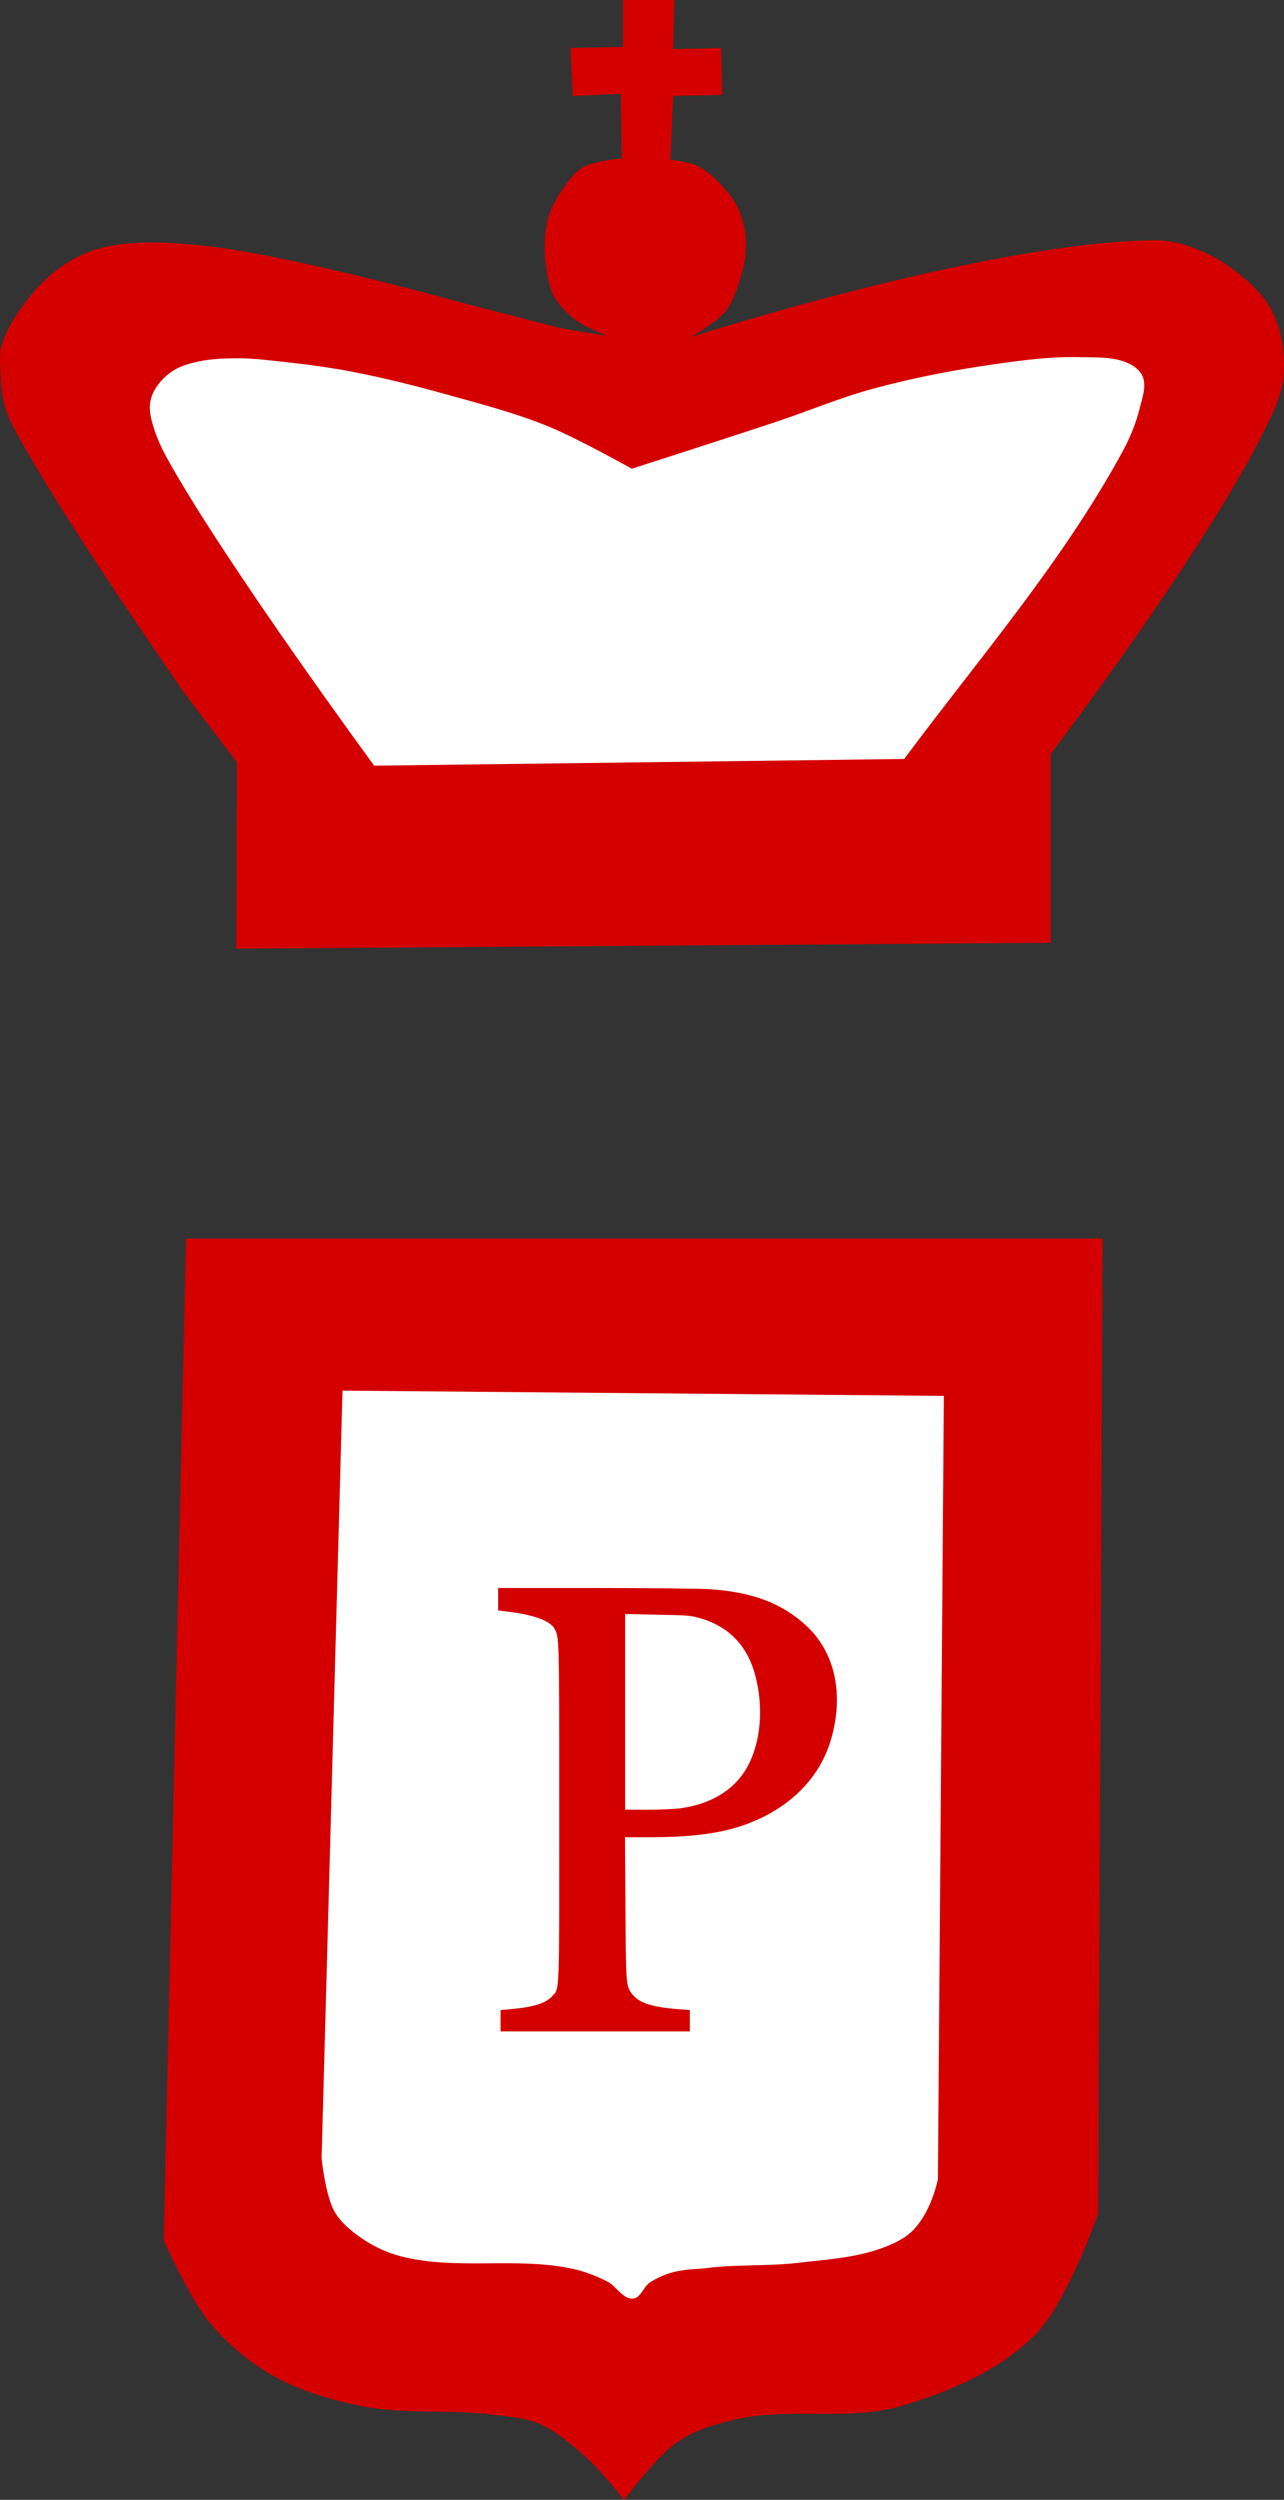
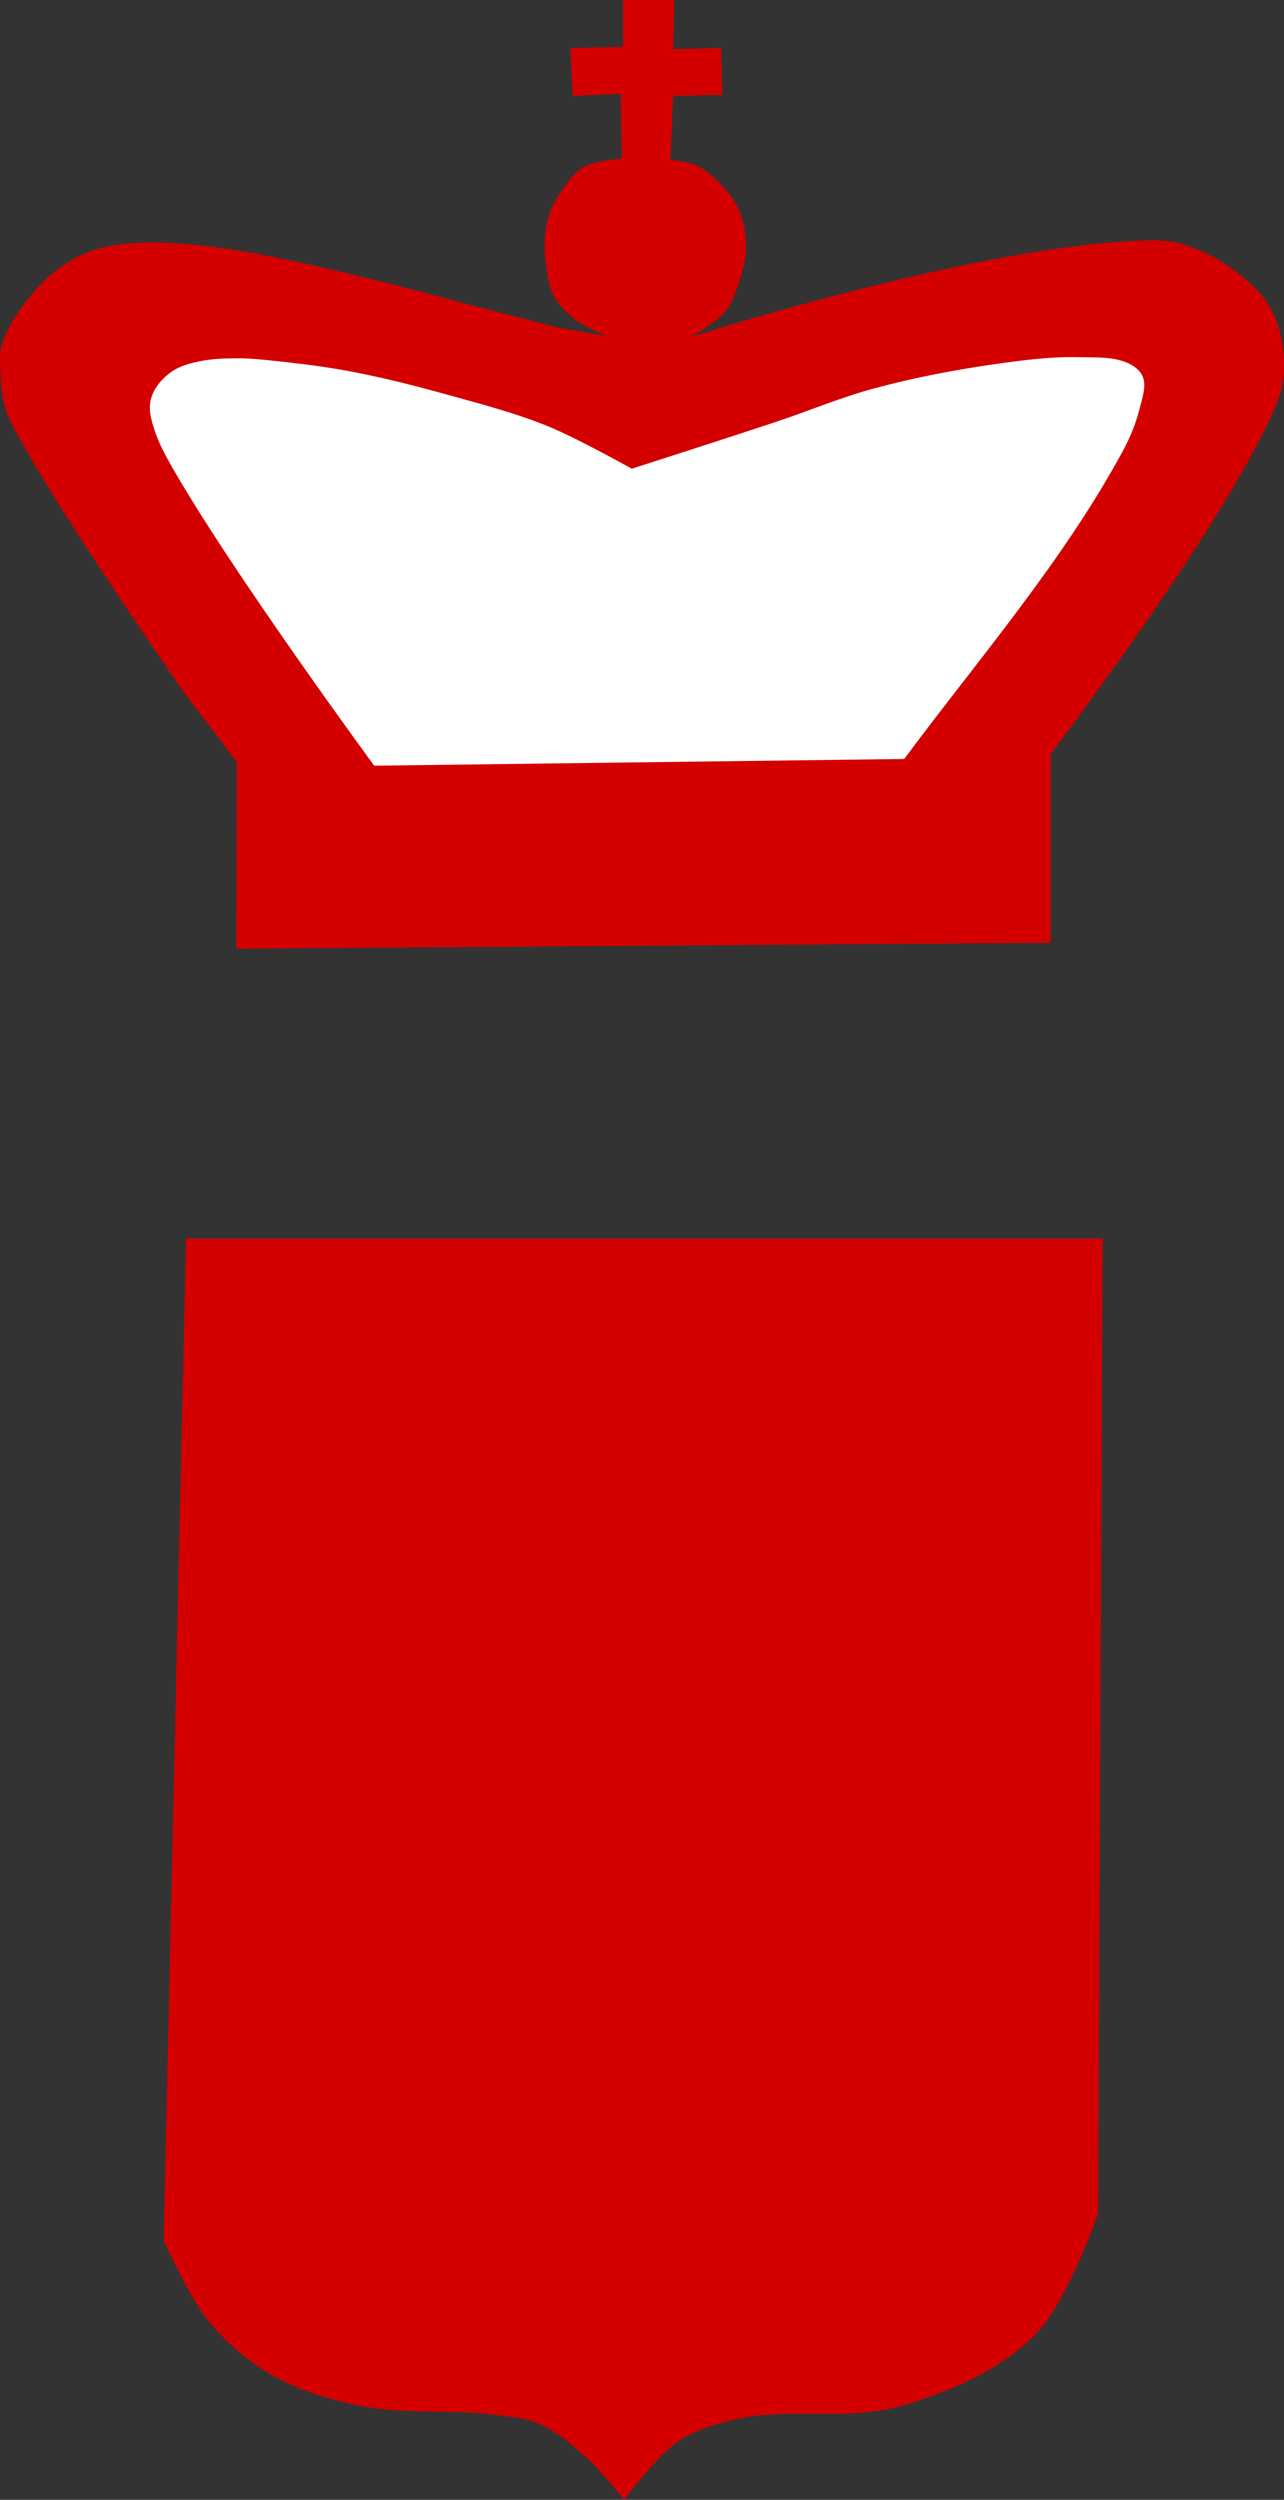
<svg xmlns="http://www.w3.org/2000/svg" xmlns:ns1="http://www.inkscape.org/namespaces/inkscape" xmlns:ns2="http://sodipodi.sourceforge.net/DTD/sodipodi-0.dtd" id="svg3871" version="1.1" ns1:version="0.48.0 r9654" width="322.313" height="627.305" ns2:docname="Pomare.svg">
  <rect width="100%" height="100%" fill="#333333" stroke="none" />
  <defs id="defs3875" />
  <ns2:namedview pagecolor="#ffffff" bordercolor="#666666" borderopacity="1" objecttolerance="10" gridtolerance="10" guidetolerance="10" ns1:pageopacity="0" ns1:pageshadow="2" ns1:window-width="1280" ns1:window-height="964" id="namedview3873" showgrid="false" fit-margin-top="0" fit-margin-left="0" fit-margin-right="0" fit-margin-bottom="0" ns1:zoom="0.58058348" ns1:cx="158.68334" ns1:cy="370.69995" ns1:window-x="-4" ns1:window-y="-4" ns1:window-maximized="1" ns1:current-layer="svg3871" />
  <g id="g5811">
    <path ns2:nodetypes="cccaaaacaaaaaacc" ns1:connector-curvature="0" id="path3881" d="m 46.698,310.805 230.08,0 -1.122,244.671 c 0,0 -7.714,22.211 -15.713,30.303 -8.942,9.046 -21.465,14.376 -33.67,17.957 -13.326,3.91 -27.986,0.282 -41.527,3.367 -5.081,1.158 -10.279,2.686 -14.59,5.612 -5.477,3.717 -13.468,14.59 -13.468,14.59 0,0 -5.641,-7.075 -8.979,-10.101 -3.77,-3.418 -7.685,-6.936 -12.346,-8.979 -3.494,-1.532 -7.441,-1.743 -11.223,-2.245 -11.151,-1.48 -22.65,0.008 -33.67,-2.245 -7.767,-1.588 -15.578,-3.899 -22.447,-7.856 -5.977,-3.443 -11.35,-8.124 -15.713,-13.468 -4.872,-5.968 -11.223,-20.202 -11.223,-20.202 z" style="fill:#d40000;fill-opacity:1;stroke:none" />
-     <path ns2:nodetypes="ccaaaassaaaaaacc" ns1:connector-curvature="0" id="path4651" d="m 85.98,348.965 150.95,1.318 -1.493,196.595 c -1.039,4.504 -2.865,9.097 -5.982,12.51 -2.055,2.25 -5.001,3.612 -7.856,4.675 -6.707,2.497 -14.031,2.927 -21.139,3.758 -7.563,0.884 -15.248,0.379 -22.807,1.297 -4.658,0.566 -8.493,-0.007 -14.374,3.532 -1.716,1.033 -2.351,3.97 -4.346,4.15 -2.599,0.235 -4.207,-3.133 -6.538,-4.304 -2.784,-1.398 -5.737,-2.54 -8.783,-3.192 -14.127,-3.025 -29.254,0.505 -43.226,-3.171 -3.535,-0.93 -6.927,-2.58 -9.916,-4.685 -2.526,-1.78 -5.039,-3.863 -6.549,-6.559 -2.221,-3.967 -3.192,-13.262 -3.192,-13.262 z" style="fill:#ffffff;stroke:none" />
    <path ns2:nodetypes="cccaaaaascaaaaaaccccccccccccaaaaaaacccaaaaaaaaccc" ns1:connector-curvature="0" id="path4657" d="m 59.31,238.065 204.444,-1.481 0,-47.407 c 0,0 41.482,-54.344 55.556,-85.185 1.492,-3.271 2.801,-6.779 2.963,-10.37 0.238,-5.273 -0.58,-10.845 -2.963,-15.556 -2.129,-4.209 -5.868,-7.523 -9.63,-10.37 -3.617,-2.738 -7.796,-4.812 -12.113,-6.206 -2.531,-0.817 -5.228,-1.23 -7.887,-1.201 -42.165,0.459 -116.535,24.333 -116.414,24.363 0,0 6.492,-3.678 8.823,-6.487 1.594,-1.921 2.46,-4.378 3.247,-6.747 1.055,-3.177 1.93,-6.508 1.925,-9.856 -0.004,-2.99 -0.578,-6.046 -1.745,-8.799 -0.992,-2.341 -2.599,-4.421 -4.345,-6.269 -1.855,-1.963 -3.94,-3.842 -6.387,-4.986 -2.009,-0.94 -6.505,-1.4 -6.505,-1.4 L 168.976,24.087 181.3,23.807 181.02,12.044 168.976,12.324 169.256,0 l -12.884,0 0,11.764 -13.164,0.28 0.56,12.044 12.044,-0.56 0.28,16.245 c 0,0 -6.911,0.546 -9.803,2.241 -2.281,1.337 -3.809,3.713 -5.322,5.882 -1.266,1.815 -2.361,3.789 -3.081,5.882 -0.679,1.974 -0.978,4.079 -1.12,6.162 -0.146,2.144 -0.029,4.315 0.28,6.442 0.387,2.667 0.689,5.467 1.961,7.842 1.31,2.447 3.389,4.486 5.602,6.162 2.33,1.765 7.842,3.921 7.842,3.921 L 140.687,82.346 114.639,75.624 c 0,0 -42.181,-11.783 -63.86,-14.004 -7.988,-0.819 -16.223,-1.34 -24.087,0.28 -3.566,0.735 -7.009,2.25 -10.083,4.201 -3.404,2.161 -6.43,4.985 -8.963,8.123 -3.048,3.775 -5.909,7.95 -7.282,12.604 -0.529,1.793 -0.343,3.733 -0.28,5.602 0.107,3.194 0.221,6.456 1.12,9.523 1.14,3.887 3.326,7.399 5.322,10.923 11.971,21.135 39.772,61.059 39.772,61.059 l 13.164,17.365 z" style="fill:#d40000;fill-opacity:1;stroke:none" />
    <path ns2:nodetypes="caaaaaaaaaaacaaaaaaaacc" ns1:connector-curvature="0" id="path4659" d="m 93.931,192.14 c 0,0 -35.999,-48.978 -50.976,-75.343 -1.63,-2.869 -3.198,-5.82 -4.201,-8.963 -0.635,-1.989 -1.268,-4.08 -1.12,-6.162 0.105,-1.472 0.624,-2.946 1.4,-4.201 1.111,-1.797 2.7,-3.347 4.481,-4.481 1.843,-1.174 4.028,-1.77 6.162,-2.241 3.203,-0.707 6.523,-0.823 9.803,-0.84 3.745,-0.02 7.48,0.435 11.203,0.84 5.907,0.643 11.81,1.402 17.645,2.521 8.206,1.573 16.316,3.646 24.368,5.882 8.393,2.33 16.861,4.556 24.928,7.842 7.257,2.957 20.97,10.625 20.97,10.625 0,0 24.141,-7.743 36.168,-11.745 8.236,-2.741 16.266,-6.146 24.648,-8.403 10.113,-2.723 20.438,-4.704 30.81,-6.162 6.772,-0.952 13.61,-1.844 20.446,-1.681 4.33,0.103 8.998,-0.233 12.884,1.681 1.421,0.7 2.834,1.867 3.361,3.361 0.875,2.479 -0.212,5.29 -0.84,7.842 -0.912,3.704 -2.384,7.29 -4.201,10.643 -15.061,27.785 -36.19,52.148 -54.897,77.304 z" style="fill:#ffffff;stroke:none" />
    <path ns1:connector-curvature="0" id="path5809" d="m 125.654,507.082 0,-2.681 2.331,-0.207 c 5.967,-0.531 8.904,-1.433 10.616,-3.263 1.89,-2.02 1.79,0.564 1.785,-46.331 -0.005,-44.808 0.022,-43.861 -1.303,-46.05 -1.121,-1.85 -5.156,-3.313 -11.248,-4.075 l -2.782,-0.348 0,-2.818 0,-2.818 24.434,0.003 c 13.439,0.002 26.397,0.14 28.795,0.306 10.692,0.744 18.041,3.538 24.131,9.175 7.287,6.743 9.539,17.425 6.085,28.859 -2.86,9.469 -10.295,16.876 -20.929,20.85 -6.374,2.382 -13.669,3.359 -25.077,3.359 l -5.602,0 0.114,17.969 c 0.123,19.359 0.127,19.404 1.741,21.443 1.745,2.204 5.012,3.244 11.791,3.751 l 2.631,0.197 0,2.68 0,2.68 -23.758,0 -23.758,0 0,-2.681 z m 45.561,-53.37 c 7.415,-1.126 13.025,-4.564 16.132,-9.883 3.804,-6.513 4.523,-16.16 1.844,-24.737 -2.035,-6.516 -6.595,-10.997 -13.164,-12.938 -2.554,-0.755 -3.167,-0.809 -10.902,-0.964 l -8.195,-0.165 0,24.551 0,24.551 5.789,-0.002 c 3.364,-0.001 6.923,-0.174 8.496,-0.413 z" style="fill:#d40000;fill-opacity:1" />
  </g>
</svg>